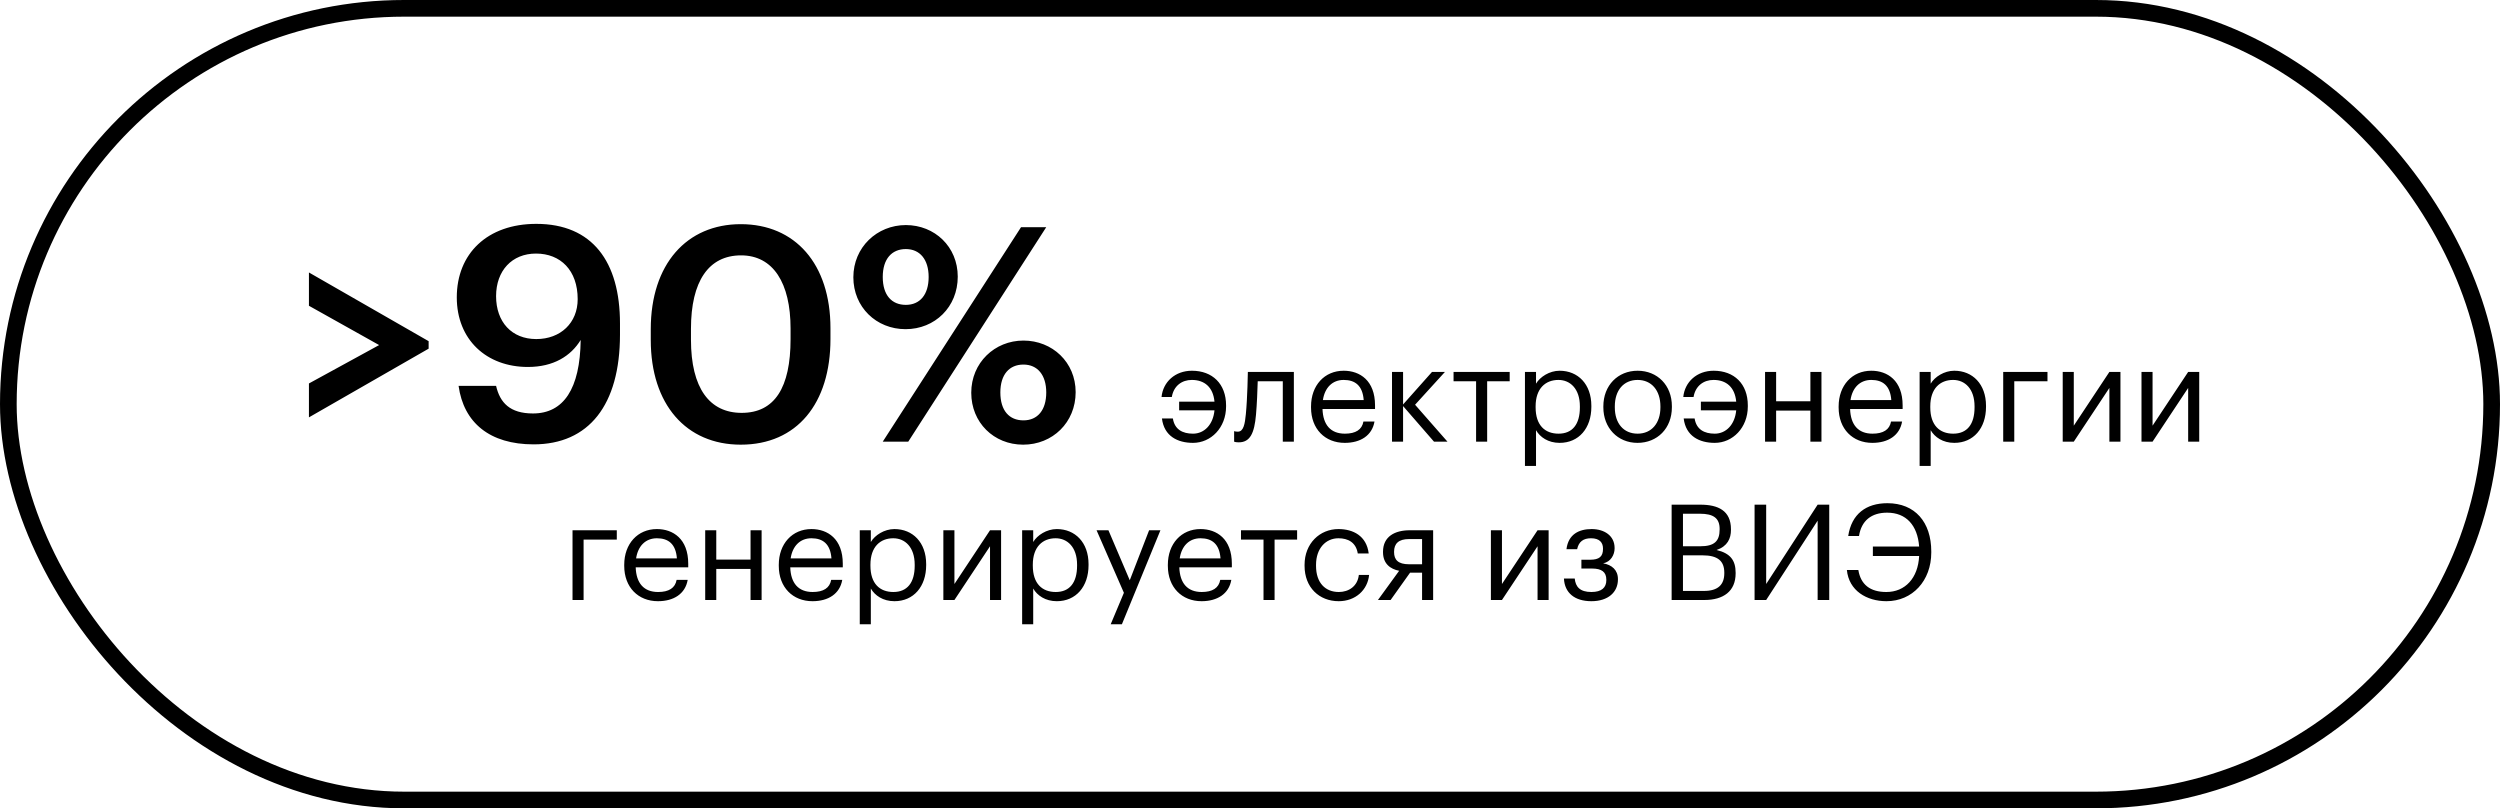
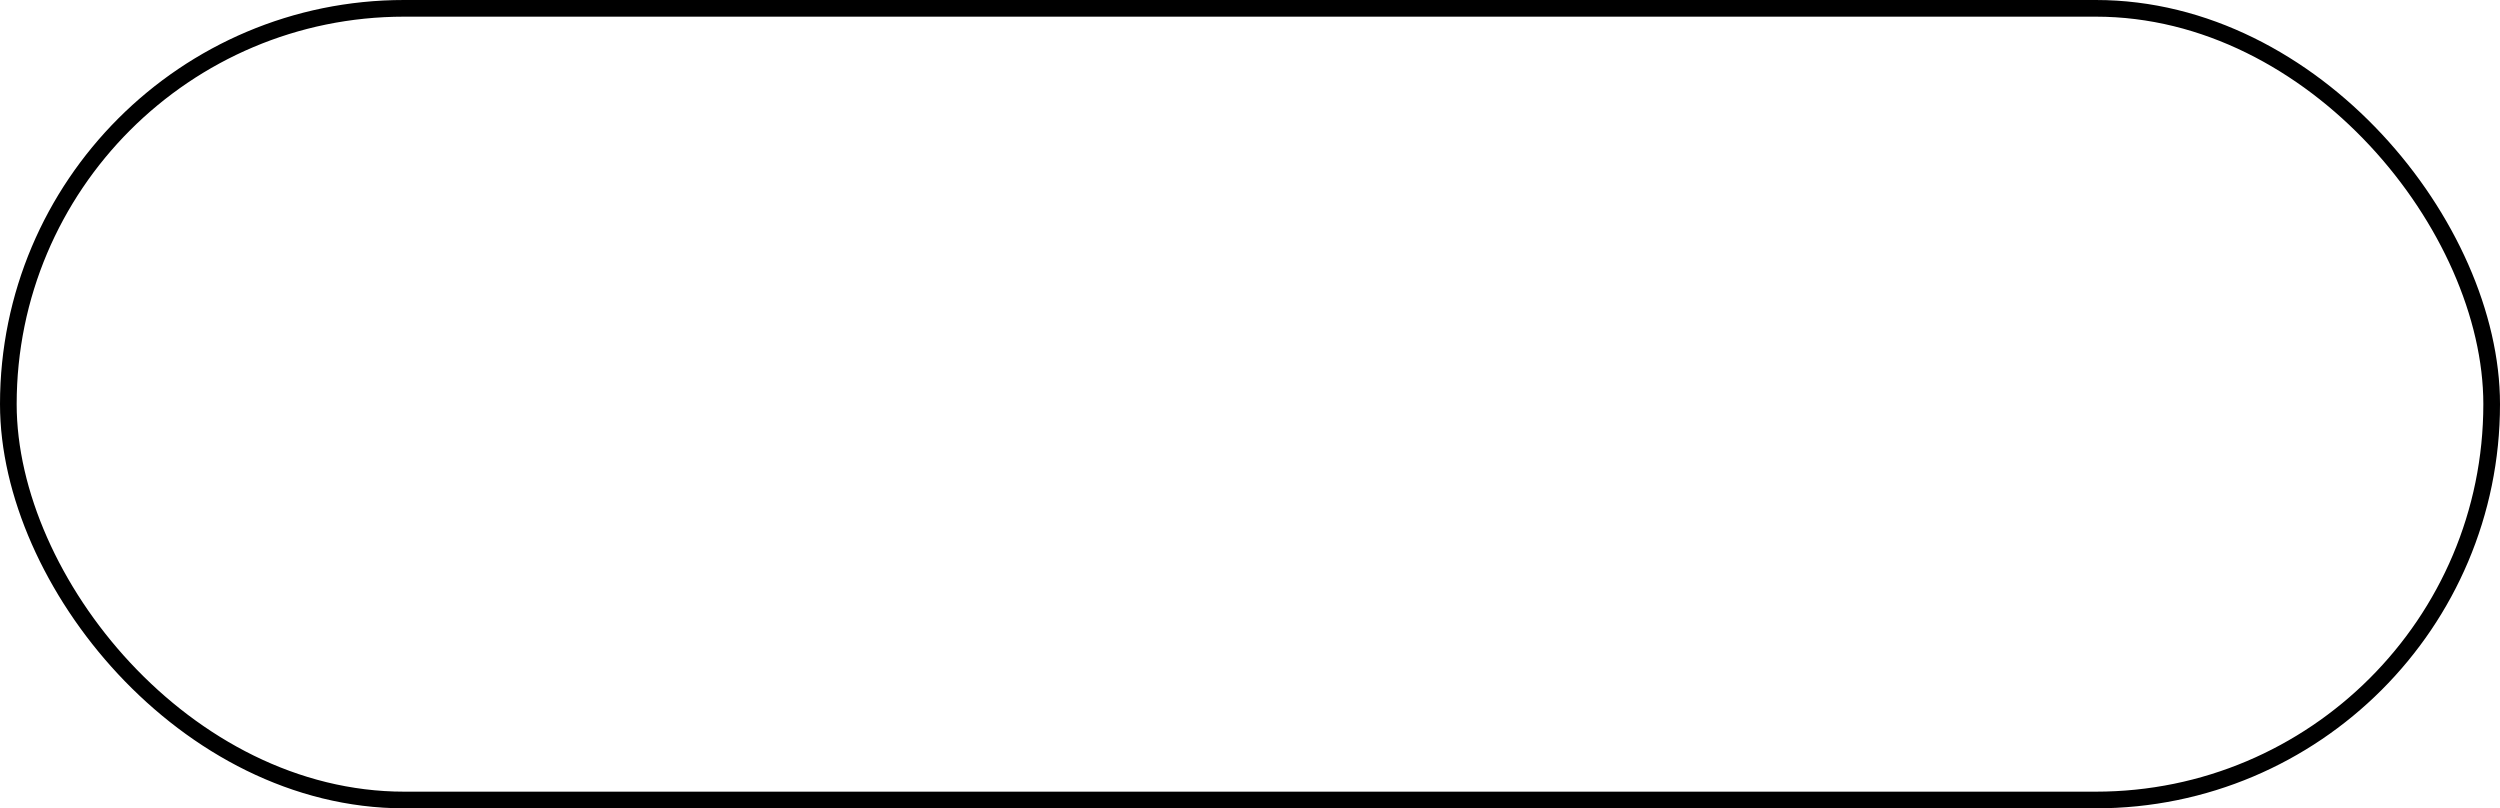
<svg xmlns="http://www.w3.org/2000/svg" width="300" height="97" viewBox="0 0 300 97" fill="none">
  <rect x="1" y="1" width="298" height="95" rx="47.5" stroke="black" stroke-width="2" />
-   <path d="M37.072 50.084V46.016L45.496 41.408L37.072 36.692V32.696L51.436 40.94V41.84L37.072 50.084ZM64.354 40.688C67.27 40.688 69.322 38.744 69.322 35.9C69.322 32.444 67.27 30.428 64.318 30.428C61.438 30.428 59.53 32.48 59.53 35.54C59.53 38.636 61.402 40.688 64.354 40.688ZM64.03 53.324C58.774 53.324 55.642 50.732 55.03 46.304H59.53C59.998 48.32 61.186 49.616 63.958 49.616C67.63 49.616 69.61 46.664 69.682 40.796C68.494 42.74 66.406 44.036 63.346 44.036C58.378 44.036 54.814 40.76 54.814 35.684C54.814 30.428 58.486 26.864 64.354 26.864C71.086 26.864 74.398 31.4 74.398 38.816V40.148C74.398 48.608 70.654 53.324 64.03 53.324ZM88.892 53.36C82.34 53.36 78.092 48.536 78.092 40.796V39.5C78.092 31.688 82.412 26.9 88.892 26.9C95.408 26.9 99.656 31.652 99.656 39.392V40.688C99.656 48.428 95.624 53.36 88.892 53.36ZM89 49.544C92.96 49.544 94.868 46.52 94.868 40.688V39.428C94.868 33.956 92.78 30.644 88.928 30.644C85.04 30.644 82.916 33.74 82.916 39.464V40.76C82.916 46.592 85.148 49.544 89 49.544ZM108.666 39.5C105.138 39.5 102.402 36.836 102.402 33.272C102.402 29.672 105.246 27.008 108.702 27.008C112.158 27.008 114.93 29.6 114.93 33.2C114.93 36.836 112.194 39.5 108.666 39.5ZM105.93 53L122.526 27.26H125.55L108.99 53H105.93ZM108.702 36.584C110.394 36.584 111.438 35.36 111.438 33.236C111.438 31.148 110.394 29.888 108.702 29.888C107.01 29.888 105.93 31.076 105.93 33.236C105.93 35.432 107.01 36.584 108.702 36.584ZM122.778 53.36C119.25 53.36 116.55 50.696 116.55 47.132C116.55 43.532 119.358 40.868 122.814 40.868C126.27 40.868 129.078 43.46 129.078 47.06C129.078 50.696 126.306 53.36 122.778 53.36ZM122.814 50.444C124.506 50.444 125.55 49.22 125.55 47.096C125.55 45.008 124.506 43.748 122.814 43.748C121.122 43.748 120.042 44.936 120.042 47.096C120.042 49.292 121.122 50.444 122.814 50.444ZM143.161 53.144C141.321 53.144 139.689 52.344 139.433 50.216H140.745C140.953 51.544 141.913 52.04 143.161 52.04C144.521 52.04 145.577 50.952 145.737 49.24H141.497V48.2H145.737C145.577 46.456 144.537 45.592 143.017 45.592C141.833 45.592 140.841 46.296 140.617 47.64H139.385C139.561 45.832 141.017 44.488 143.033 44.488C145.481 44.488 147.129 46.056 147.129 48.648V48.776C147.129 51.336 145.305 53.144 143.161 53.144ZM150.719 49.768C150.527 51.976 150.015 53.08 148.655 53.08C148.239 53.08 148.095 53 148.095 53V51.736C148.095 51.736 148.239 51.8 148.543 51.8C149.231 51.8 149.391 50.856 149.503 49.688C149.695 47.736 149.743 44.632 149.743 44.632H155.263V53H153.935V45.752H150.927C150.895 46.856 150.831 48.536 150.719 49.768ZM161.372 53.144C159.004 53.144 157.324 51.48 157.324 48.904V48.776C157.324 46.248 158.94 44.488 161.244 44.488C163.18 44.488 165.004 45.656 165.004 48.648V49.08H158.7C158.764 50.984 159.676 52.04 161.388 52.04C162.684 52.04 163.436 51.56 163.612 50.584H164.94C164.652 52.264 163.26 53.144 161.372 53.144ZM158.748 48.008H163.644C163.516 46.28 162.62 45.592 161.244 45.592C159.884 45.592 158.972 46.52 158.748 48.008ZM172.081 53L168.369 48.728V53H167.041V44.632H168.369V48.536L171.841 44.632H173.393L169.809 48.568L173.697 53H172.081ZM181.163 44.632V45.752H178.459V53H177.131V45.752H174.427V44.632H181.163ZM187.026 52.04C188.69 52.04 189.586 50.92 189.586 48.888V48.76C189.586 46.648 188.418 45.592 187.01 45.592C185.458 45.592 184.274 46.616 184.274 48.76V48.888C184.274 51.032 185.394 52.04 187.026 52.04ZM182.994 55.912V44.632H184.322V46.04C184.802 45.224 185.938 44.488 187.154 44.488C189.346 44.488 190.962 46.088 190.962 48.696V48.824C190.962 51.384 189.458 53.144 187.154 53.144C185.778 53.144 184.802 52.456 184.322 51.624V55.912H182.994ZM196.498 53.144C194.114 53.144 192.402 51.336 192.402 48.888V48.76C192.402 46.248 194.146 44.488 196.514 44.488C198.882 44.488 200.626 46.232 200.626 48.744V48.872C200.626 51.4 198.882 53.144 196.498 53.144ZM196.514 52.04C198.194 52.04 199.25 50.776 199.25 48.888V48.776C199.25 46.84 198.178 45.592 196.514 45.592C194.834 45.592 193.778 46.84 193.778 48.76V48.888C193.778 50.792 194.818 52.04 196.514 52.04ZM205.77 53.144C203.93 53.144 202.298 52.344 202.042 50.216H203.354C203.562 51.544 204.522 52.04 205.77 52.04C207.13 52.04 208.186 50.952 208.346 49.24H204.106V48.2H208.346C208.186 46.456 207.146 45.592 205.626 45.592C204.442 45.592 203.45 46.296 203.226 47.64H201.994C202.17 45.832 203.626 44.488 205.642 44.488C208.09 44.488 209.738 46.056 209.738 48.648V48.776C209.738 51.336 207.914 53.144 205.77 53.144ZM217.247 53V49.272H213.135V53H211.807V44.632H213.135V48.152H217.247V44.632H218.575V53H217.247ZM224.684 53.144C222.316 53.144 220.636 51.48 220.636 48.904V48.776C220.636 46.248 222.252 44.488 224.556 44.488C226.492 44.488 228.316 45.656 228.316 48.648V49.08H222.012C222.076 50.984 222.988 52.04 224.7 52.04C225.996 52.04 226.748 51.56 226.924 50.584H228.252C227.964 52.264 226.572 53.144 224.684 53.144ZM222.06 48.008H226.956C226.828 46.28 225.932 45.592 224.556 45.592C223.196 45.592 222.284 46.52 222.06 48.008ZM234.386 52.04C236.05 52.04 236.946 50.92 236.946 48.888V48.76C236.946 46.648 235.778 45.592 234.37 45.592C232.818 45.592 231.634 46.616 231.634 48.76V48.888C231.634 51.032 232.754 52.04 234.386 52.04ZM230.354 55.912V44.632H231.682V46.04C232.162 45.224 233.298 44.488 234.514 44.488C236.706 44.488 238.322 46.088 238.322 48.696V48.824C238.322 51.384 236.818 53.144 234.514 53.144C233.138 53.144 232.162 52.456 231.682 51.624V55.912H230.354ZM245.697 45.752H241.713V53H240.385V44.632H245.697V45.752ZM248.854 53H247.526V44.632H248.854V51.08L253.126 44.632H254.454V53H253.126V46.552L248.854 53ZM258.307 53H256.979V44.632H258.307V51.08L262.579 44.632H263.907V53H262.579V46.552L258.307 53ZM74.015 64.752H70.031V72H68.703V63.632H74.015V64.752ZM78.956 72.144C76.588 72.144 74.907 70.48 74.907 67.904V67.776C74.907 65.248 76.523 63.488 78.828 63.488C80.763 63.488 82.588 64.656 82.588 67.648V68.08H76.284C76.347 69.984 77.26 71.04 78.972 71.04C80.267 71.04 81.019 70.56 81.195 69.584H82.523C82.236 71.264 80.844 72.144 78.956 72.144ZM76.332 67.008H81.228C81.1 65.28 80.204 64.592 78.828 64.592C77.468 64.592 76.555 65.52 76.332 67.008ZM90.065 72V68.272H85.953V72H84.625V63.632H85.953V67.152H90.065V63.632H91.393V72H90.065ZM97.502 72.144C95.134 72.144 93.454 70.48 93.454 67.904V67.776C93.454 65.248 95.07 63.488 97.374 63.488C99.31 63.488 101.134 64.656 101.134 67.648V68.08H94.83C94.894 69.984 95.806 71.04 97.518 71.04C98.814 71.04 99.566 70.56 99.742 69.584H101.07C100.782 71.264 99.39 72.144 97.502 72.144ZM94.878 67.008H99.774C99.646 65.28 98.75 64.592 97.374 64.592C96.014 64.592 95.102 65.52 94.878 67.008ZM107.204 71.04C108.868 71.04 109.764 69.92 109.764 67.888V67.76C109.764 65.648 108.596 64.592 107.188 64.592C105.636 64.592 104.452 65.616 104.452 67.76V67.888C104.452 70.032 105.572 71.04 107.204 71.04ZM103.172 74.912V63.632H104.5V65.04C104.98 64.224 106.116 63.488 107.332 63.488C109.524 63.488 111.14 65.088 111.14 67.696V67.824C111.14 70.384 109.636 72.144 107.332 72.144C105.956 72.144 104.98 71.456 104.5 70.624V74.912H103.172ZM114.531 72H113.203V63.632H114.531V70.08L118.803 63.632H120.131V72H118.803V65.552L114.531 72ZM126.689 71.04C128.353 71.04 129.249 69.92 129.249 67.888V67.76C129.249 65.648 128.081 64.592 126.673 64.592C125.121 64.592 123.937 65.616 123.937 67.76V67.888C123.937 70.032 125.057 71.04 126.689 71.04ZM122.657 74.912V63.632H123.985V65.04C124.465 64.224 125.601 63.488 126.817 63.488C129.009 63.488 130.625 65.088 130.625 67.696V67.824C130.625 70.384 129.121 72.144 126.817 72.144C125.441 72.144 124.465 71.456 123.985 70.624V74.912H122.657ZM133.284 74.912L134.868 71.136L131.588 63.632H133.012L135.572 69.632L137.892 63.632H139.252L134.628 74.912H133.284ZM144.19 72.144C141.822 72.144 140.142 70.48 140.142 67.904V67.776C140.142 65.248 141.758 63.488 144.062 63.488C145.998 63.488 147.822 64.656 147.822 67.648V68.08H141.518C141.582 69.984 142.494 71.04 144.206 71.04C145.502 71.04 146.254 70.56 146.43 69.584H147.758C147.47 71.264 146.078 72.144 144.19 72.144ZM141.566 67.008H146.462C146.334 65.28 145.438 64.592 144.062 64.592C142.702 64.592 141.79 65.52 141.566 67.008ZM155.654 63.632V64.752H152.95V72H151.622V64.752H148.918V63.632H155.654ZM160.644 72.144C158.308 72.144 156.548 70.496 156.548 67.904V67.776C156.548 65.216 158.372 63.488 160.612 63.488C162.356 63.488 163.988 64.288 164.244 66.416H162.932C162.724 65.088 161.764 64.592 160.612 64.592C159.092 64.592 157.924 65.808 157.924 67.776V67.904C157.924 69.952 159.044 71.04 160.66 71.04C161.844 71.04 162.916 70.352 163.06 68.992H164.292C164.116 70.8 162.66 72.144 160.644 72.144ZM170.649 64.688H169.081C167.833 64.688 167.289 65.232 167.289 66.208V66.256C167.289 67.168 167.769 67.712 169.081 67.712H170.649V64.688ZM169.209 68.72L166.873 72H165.353L167.897 68.496C166.857 68.288 165.961 67.664 165.961 66.256V66.208C165.961 64.368 167.401 63.632 169.161 63.632H171.977V72H170.649V68.72H169.209ZM180.235 72H178.907V63.632H180.235V70.08L184.507 63.632H185.835V72H184.507V65.552L180.235 72ZM193.752 65.76V65.808C193.752 66.56 193.304 67.424 192.376 67.6C193.416 67.776 194.152 68.4 194.152 69.488V69.536C194.152 71.056 192.984 72.144 190.968 72.144C188.952 72.144 187.752 71.136 187.672 69.424H188.968C189.064 70.416 189.592 71.04 190.968 71.04C192.2 71.04 192.76 70.512 192.76 69.616V69.568C192.76 68.624 192.184 68.224 191.032 68.224H189.768V67.168H190.808C191.912 67.168 192.36 66.784 192.36 65.872V65.824C192.36 65.104 191.944 64.592 190.92 64.592C190.008 64.592 189.448 64.992 189.256 65.904H187.976C188.2 64.096 189.496 63.488 191 63.488C192.504 63.488 193.752 64.272 193.752 65.76ZM200.596 72V60.56H204.036C206.164 60.56 207.716 61.264 207.716 63.52V63.584C207.716 64.624 207.3 65.552 205.988 66C207.652 66.4 208.276 67.248 208.276 68.736V68.8C208.276 70.96 206.804 72 204.516 72H200.596ZM201.956 65.552H204.036C205.716 65.552 206.356 64.944 206.356 63.536V63.472C206.356 62.176 205.604 61.648 204.004 61.648H201.956V65.552ZM201.956 70.912H204.484C206.148 70.912 206.916 70.176 206.916 68.784V68.72C206.916 67.312 206.132 66.64 204.292 66.64H201.956V70.912ZM211.941 72H210.549V60.56H211.941V70.08L218.117 60.56H219.509V72H218.117V62.48L211.941 72ZM226.377 72.144C223.993 72.144 221.865 70.88 221.625 68.4H223.001C223.289 70.144 224.409 71.04 226.361 71.04C228.617 71.04 230.169 69.376 230.297 66.72H224.745V65.584H230.297C230.105 63.04 228.745 61.52 226.457 61.52C224.585 61.52 223.369 62.464 223.081 64.32H221.785C222.185 61.68 223.929 60.384 226.489 60.384C229.801 60.384 231.753 62.656 231.753 66.176V66.304C231.753 69.696 229.481 72.144 226.377 72.144Z" fill="black" />
</svg>